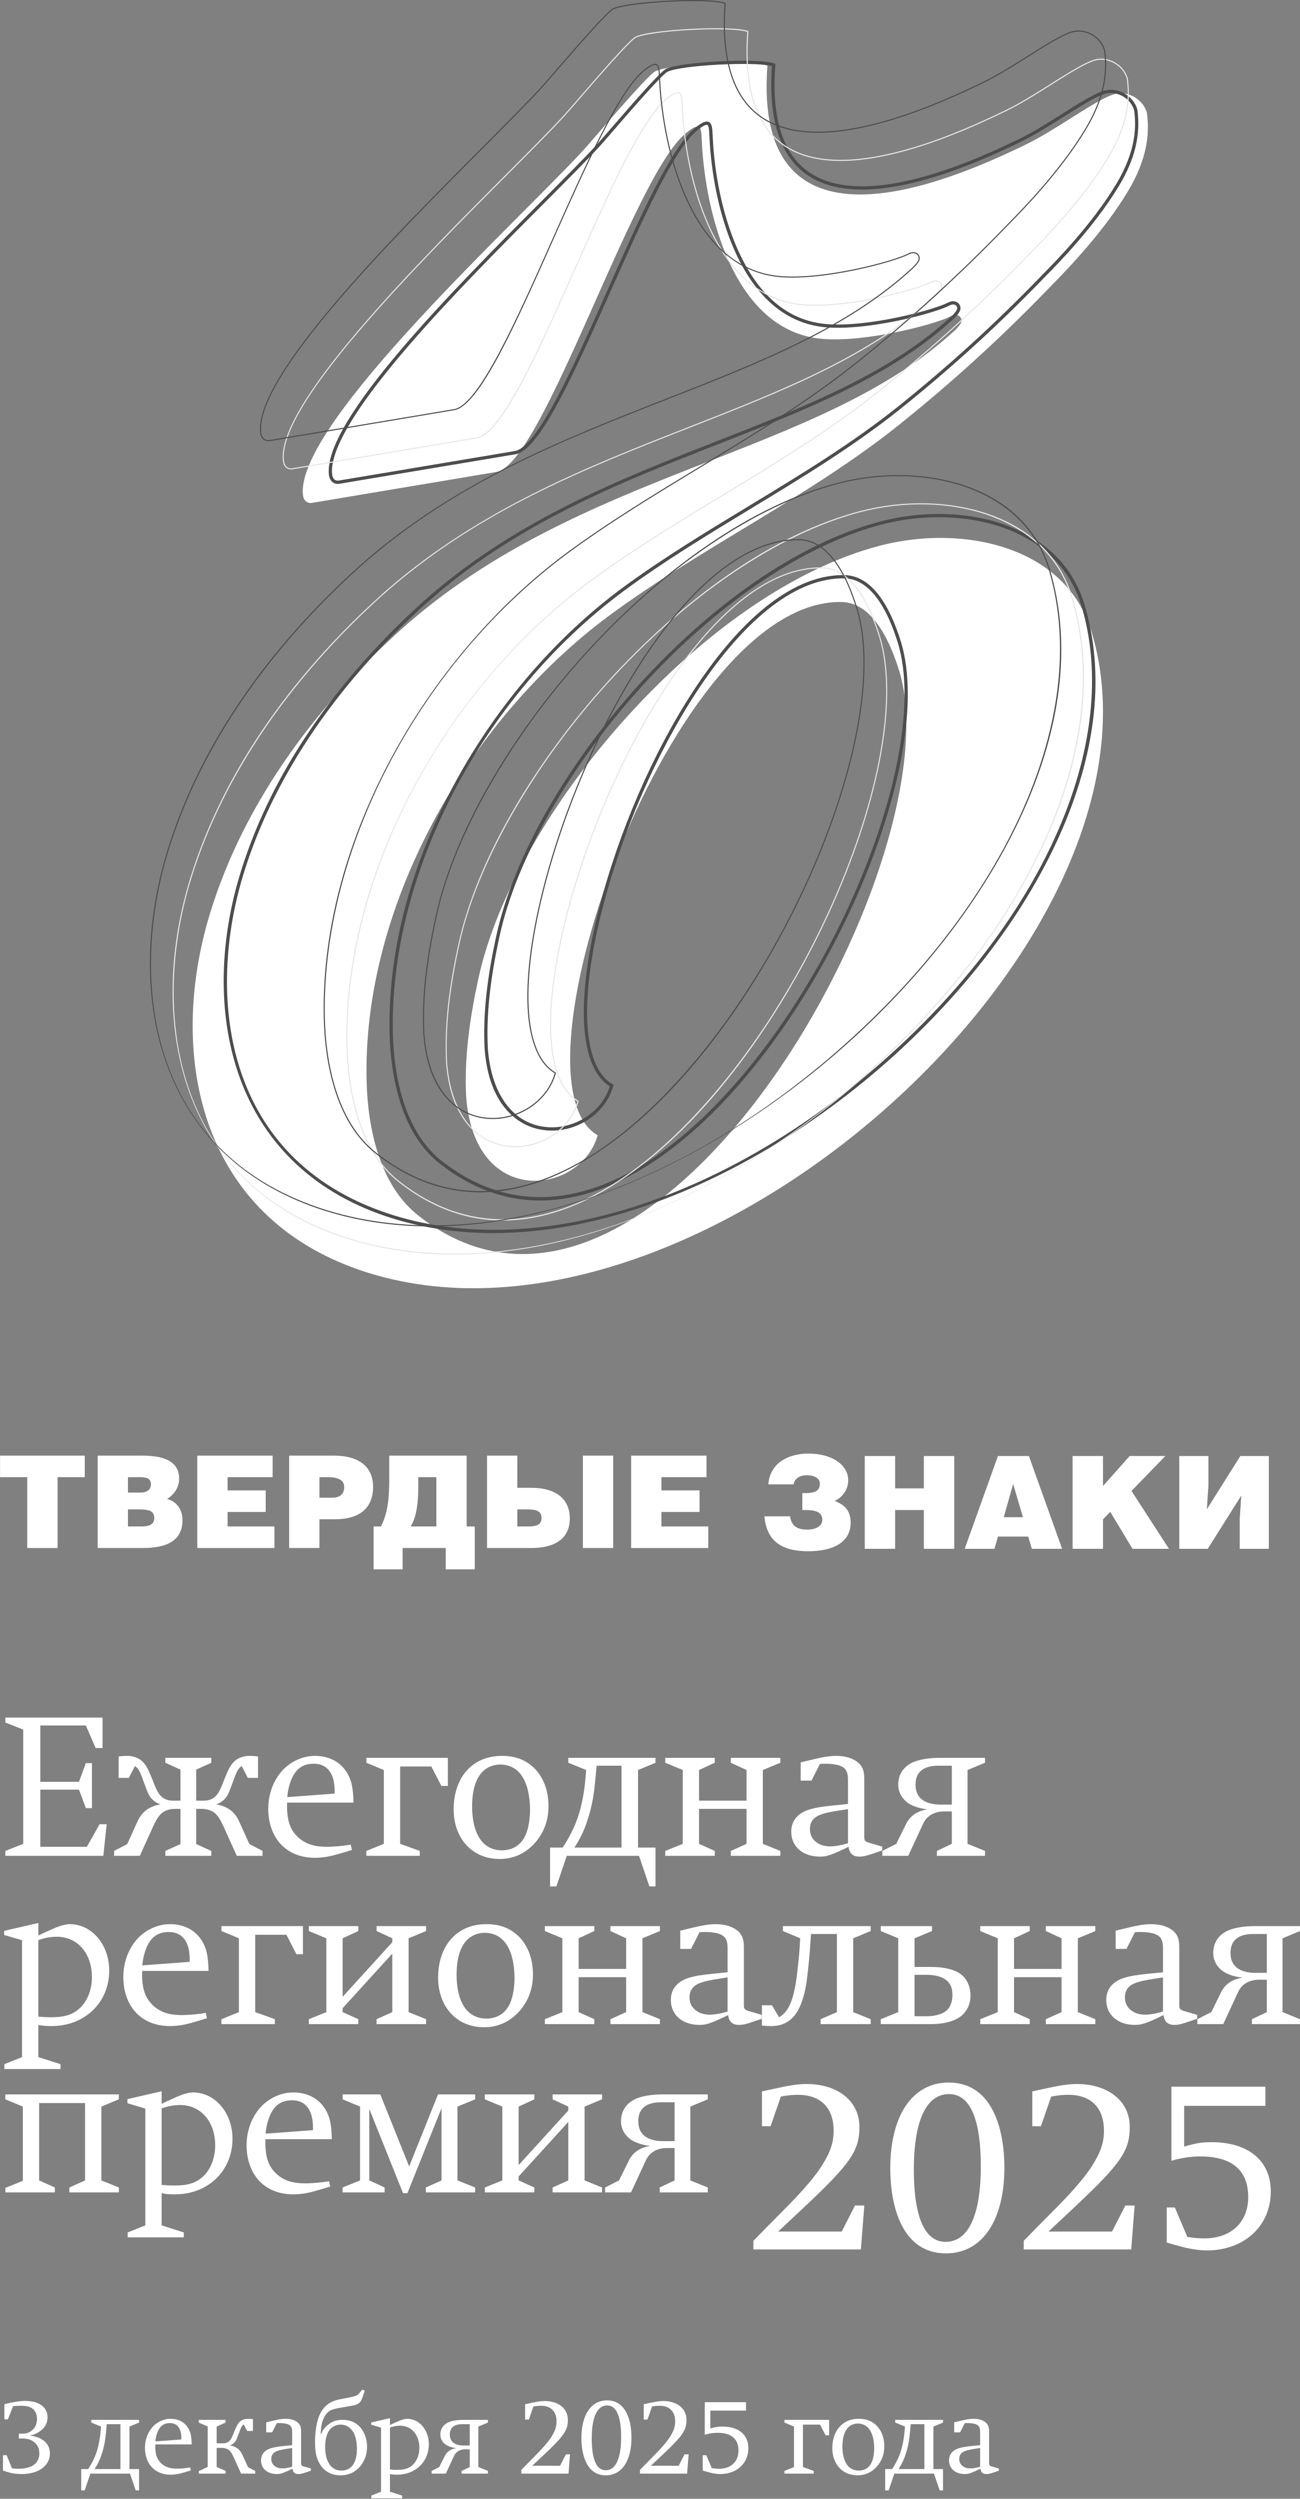
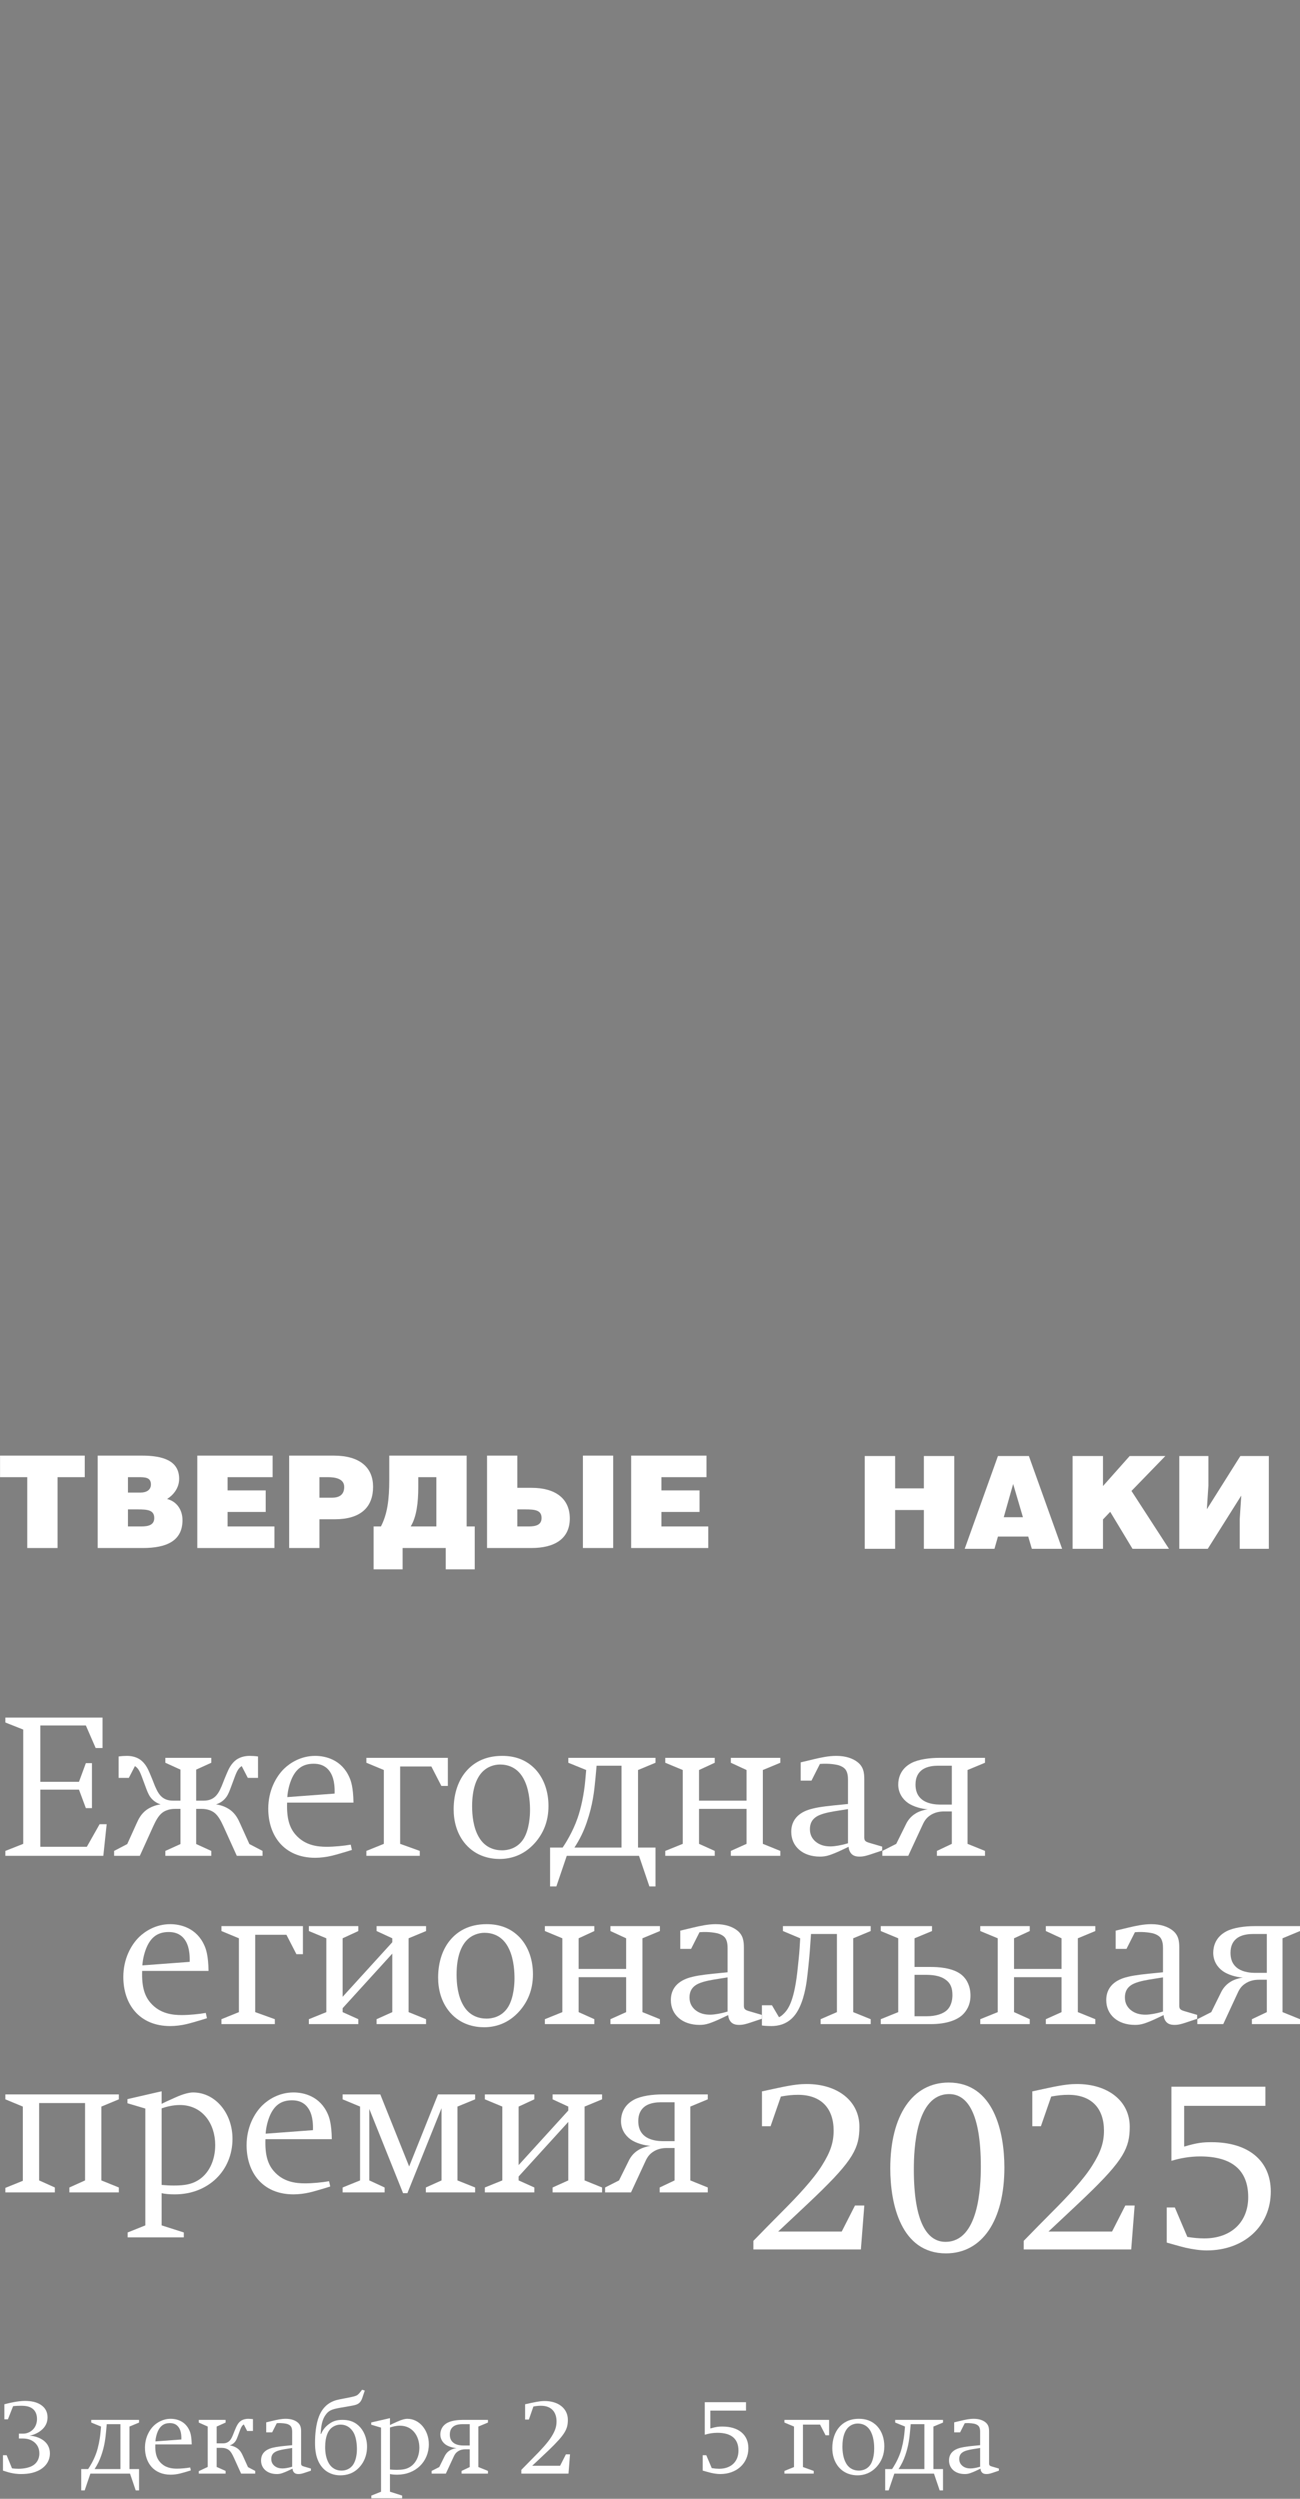
<svg xmlns="http://www.w3.org/2000/svg" width="2316" height="4451" viewBox="0 0 2316 4451" fill="none">
  <rect x="0" y="0" width="2316" height="4451" fill="#808080" stroke="none" />
  <g clip-path="url(#clip0_2446_719)">
-     <path d="M1367.16 116.842C1340.99 468.962 1678.72 329.853 1825.9 258.216C1880.34 232.414 1949.14 179.42 1983.46 168.287C2005.89 160.631 2035.2 174.146 2043.19 200.474C2048.13 236.417 2044.82 282.017 2009.1 341.308C1967.48 410.607 1906.58 474.748 1872.55 509.273C1785.57 599.48 1700.17 677.677 1601.3 757.028C1441.37 884.916 1250.19 974.787 1084.71 1096.95C830.143 1286.17 644.805 1617.22 653.148 1927.5C655.369 2008.09 675.532 2111.65 746.701 2166.31C1167.35 2495.61 1703.22 1530.68 1602.19 1195.7C1588.73 1152.16 1558.36 1073.15 1499.08 1072.31C1198.2 1067.08 894.796 1923.86 1064.66 2022.19C1036.48 2126.13 845.367 2156.26 830.421 1952.86C826.899 1882.6 837.405 1810.86 852.483 1742.26C916.01 1449.54 1253.33 1053.06 1568.88 971.675C1713.15 934.315 1898.28 971.032 1944.64 1125.29C2109.81 1674.95 1234.25 2462.13 643.563 2263.17C356.754 2166.15 300.911 1884.44 369.947 1641.23C427.558 1440.34 556.819 1263.5 714.762 1121.08C1034.53 835.254 1456.14 814.507 1700.9 588.697C1700.9 588.697 1709.33 580.983 1712.08 574.919C1715.76 567.234 1707.71 555.998 1693.64 563.435C1667.75 577.082 1544.92 610.146 1465.4 603.644C1304.76 590.246 1256.56 372.896 1250.57 256.039C1248.98 230.543 1251.77 212.251 1221.1 237.893C1126.64 316.995 967.66 826.283 884.422 840.675L555.738 895.772C555.738 895.772 541.492 898.884 539.637 880.694C527.729 753.478 924.631 392.416 1039.49 267.319C1054.43 251.188 1152.87 134.171 1167.42 126.968C1192.17 114.256 1338.69 106.206 1367.18 116.886" fill="white" />
+     <path d="M1367.16 116.842C1340.99 468.962 1678.72 329.853 1825.9 258.216C1880.34 232.414 1949.14 179.42 1983.46 168.287C2005.89 160.631 2035.2 174.146 2043.19 200.474C2048.13 236.417 2044.82 282.017 2009.1 341.308C1967.48 410.607 1906.58 474.748 1872.55 509.273C1785.57 599.48 1700.17 677.677 1601.3 757.028C1441.37 884.916 1250.19 974.787 1084.71 1096.95C830.143 1286.17 644.805 1617.22 653.148 1927.5C655.369 2008.09 675.532 2111.65 746.701 2166.31C1588.73 1152.16 1558.36 1073.15 1499.08 1072.31C1198.2 1067.08 894.796 1923.86 1064.66 2022.19C1036.48 2126.13 845.367 2156.26 830.421 1952.86C826.899 1882.6 837.405 1810.86 852.483 1742.26C916.01 1449.54 1253.33 1053.06 1568.88 971.675C1713.15 934.315 1898.28 971.032 1944.64 1125.29C2109.81 1674.95 1234.25 2462.13 643.563 2263.17C356.754 2166.15 300.911 1884.44 369.947 1641.23C427.558 1440.34 556.819 1263.5 714.762 1121.08C1034.53 835.254 1456.14 814.507 1700.9 588.697C1700.9 588.697 1709.33 580.983 1712.08 574.919C1715.76 567.234 1707.71 555.998 1693.64 563.435C1667.75 577.082 1544.92 610.146 1465.4 603.644C1304.76 590.246 1256.56 372.896 1250.57 256.039C1248.98 230.543 1251.77 212.251 1221.1 237.893C1126.64 316.995 967.66 826.283 884.422 840.675L555.738 895.772C555.738 895.772 541.492 898.884 539.637 880.694C527.729 753.478 924.631 392.416 1039.49 267.319C1054.43 251.188 1152.87 134.171 1167.42 126.968C1192.17 114.256 1338.69 106.206 1367.18 116.886" fill="white" />
    <path d="M878.738 2196.41C811.047 2196.41 746.686 2186.39 686.987 2166.28C620.975 2143.96 564.914 2110.37 520.365 2066.46C479.251 2025.93 447.954 1976.71 427.324 1920.13C390.037 1817.86 388.868 1693.27 424.036 1569.33C450.453 1477.25 493.847 1386.45 553.035 1299.42C607.475 1219.39 675.05 1142.77 753.889 1071.69C825.95 1007.28 909.976 951.22 1010.79 900.287C1099.83 855.3 1190.72 819.708 1278.61 785.271C1435.95 723.628 1584.57 665.404 1694.75 563.742C1696.87 561.799 1702.79 555.823 1704.73 551.542C1705.87 549.146 1705.28 546.195 1703.31 544.31C1700.59 541.694 1696.15 541.709 1691.16 544.354C1679 550.753 1644.02 561.974 1600.7 571.018C1571.68 577.067 1516.37 586.696 1471.8 583.058C1435.28 580.004 1402.45 565.788 1374.22 540.803C1349.86 519.238 1328.79 489.563 1311.57 452.583C1274.08 372.049 1265.91 283.142 1264.14 248.661C1263.98 246.192 1263.88 243.766 1263.78 241.443C1263.38 232.735 1262.96 223.735 1260.15 222.493C1258.62 221.821 1254.06 222.347 1240.81 233.422C1199.18 268.283 1142.9 394.842 1088.48 517.251C1023.44 663.49 962.034 801.606 918.217 809.189L604.64 861.743C603.807 861.904 597.978 862.869 592.908 859.201C588.904 856.308 586.537 851.458 585.851 844.795C576.748 747.575 810.287 513.306 964.825 358.285C1005.43 317.551 1040.49 282.368 1063.52 257.31C1067.13 253.409 1076.04 243.123 1087.31 230.105C1131.97 178.514 1176.4 127.727 1186.44 122.76C1211.44 109.917 1352.1 102.801 1379.35 113.029L1381.39 113.789L1381.23 115.966C1374.19 210.717 1394.66 275.062 1442.07 307.221C1483.48 335.303 1545.87 339.423 1627.51 319.465C1682.17 306.096 1743.42 282.733 1814.73 248.003C1839.24 236.388 1866.38 219.235 1892.62 202.651C1921.04 184.695 1947.87 167.746 1965.44 162.048C1976.61 158.235 1989.7 159.462 2001.31 165.409C2013.47 171.647 2022.28 182.036 2026.12 194.674L2026.22 195.127C2032.45 240.493 2021.99 283.8 1993.31 331.402C1949.97 403.55 1884.21 470.277 1862.6 492.193C1779.08 578.806 1696.75 653.993 1603.55 728.8C1520.49 795.221 1427.11 851.808 1336.82 906.54C1260.97 952.506 1182.55 1000.03 1110.57 1053.19C857.348 1241.42 692.349 1558.9 699.99 1843.21C701.656 1903.48 715.317 2012.94 788.108 2068.83C899.953 2156.39 1031.1 2153.41 1167.37 2060.22C1294.52 1973.27 1423.33 1806.64 1511.93 1614.43C1553.17 1524.96 1583.28 1435.04 1598.99 1354.39C1615.34 1270.48 1615.62 1198.39 1599.79 1145.89C1590.34 1115.27 1579.72 1091.26 1567.36 1072.52C1549.08 1044.8 1527.82 1030.57 1504.17 1030.25C1462.59 1029.53 1419 1046.41 1374.56 1080.42C1333.83 1111.6 1293.09 1156.53 1253.43 1213.98C1181.05 1318.86 1117.61 1457.89 1079.39 1595.44C1030.84 1770.18 1035.34 1898.8 1091.15 1931.11L1093.09 1932.23L1092.51 1934.39C1079.1 1983.85 1026.41 2018.55 972.54 2013.38C944.458 2010.68 919.707 1997.53 900.976 1975.33C879.337 1949.68 866.655 1913.47 863.295 1867.7C860.343 1808.93 867.05 1744.83 884.407 1665.92C899.164 1597.89 930.417 1520.92 974.76 1443.31C1018.15 1367.38 1074.14 1290.63 1136.69 1221.36C1201.01 1150.12 1272.64 1086.46 1343.84 1037.28C1421.15 983.86 1497.27 947.26 1570.06 928.485C1642.81 909.638 1721.53 911.391 1786.01 933.278C1838.27 951.015 1906.04 990.348 1932.1 1077.03C1950.16 1137.14 1955.76 1202.17 1948.71 1270.3C1942.04 1334.88 1924.04 1402.3 1895.2 1470.68C1840.19 1601.12 1747.66 1731.48 1627.6 1847.63C1561.13 1911.94 1488.49 1969.68 1411.68 2019.24C1333.03 2070 1252.12 2110.8 1171.2 2140.51C1069.86 2177.71 971.21 2196.41 878.753 2196.41H878.738ZM1698.18 536.551C1701.73 536.551 1704.9 537.75 1707.37 540.117C1711.19 543.784 1712.25 549.365 1710.03 553.997C1707.23 560.206 1699.06 567.716 1698.71 568.023C1587.73 670.415 1438.61 728.829 1280.75 790.677C1102.43 860.545 918.027 932.781 757.79 1076C593.507 1224.12 480.04 1395.26 429.662 1570.89C369.684 1782.25 401.565 2063.55 688.857 2160.74C962.224 2252.84 1329.12 2128.28 1623.52 1843.43C1878.13 1597.09 1994.23 1304.06 1926.51 1078.68C1883.67 936.142 1711.63 897.803 1571.51 934.096C1432.62 969.922 1275.71 1076.04 1141 1225.23C1013.23 1366.75 919.429 1531.94 890.091 1667.13C872.85 1745.53 866.188 1809.15 869.11 1867.3C875.144 1949.43 914.023 2001.88 973.095 2007.55C1023.44 2012.39 1072.68 1980.62 1086.28 1934.93C1057.28 1916.71 1041.34 1874.01 1040.17 1811.15C1039.06 1752.08 1050.69 1676.94 1073.78 1593.85C1112.16 1455.7 1175.89 1316.04 1248.64 1210.65C1288.63 1152.7 1329.8 1107.32 1371.02 1075.78C1416.53 1040.94 1461.36 1023.66 1504.25 1024.41C1529.94 1024.77 1552.81 1039.86 1572.21 1069.29C1584.88 1088.5 1595.72 1113 1605.35 1144.18C1621.46 1197.59 1621.23 1270.66 1604.69 1355.49C1588.88 1436.59 1558.62 1526.96 1517.19 1616.86C1475.05 1708.28 1422.49 1796.57 1365.19 1872.2C1302.85 1954.5 1237.37 2019.37 1170.63 2065.01C1105 2109.88 1040.16 2134.44 977.887 2137.98C972.656 2138.27 967.44 2138.43 962.268 2138.43C899.413 2138.43 839.684 2116.6 784.513 2073.42C709.823 2016.07 695.826 1904.65 694.131 1843.35C690.289 1700.26 729.066 1547.78 806.284 1402.37C843.103 1333.03 887.651 1267.4 938.657 1207.3C989.97 1146.84 1046.63 1093.41 1107.06 1048.5C1179.28 995.184 1257.81 947.582 1333.76 901.558C1423.9 846.928 1517.11 790.428 1599.87 724.241C1692.88 649.595 1775.02 574.569 1858.39 488.102C1879.9 466.274 1945.3 399.926 1988.28 328.377C2024.92 267.582 2024.22 223.808 2020.45 196.135C2017.05 185.119 2009.31 176.045 1998.63 170.581C1988.41 165.35 1976.99 164.24 1967.26 167.556C1950.34 173.035 1923.8 189.809 1895.71 207.561C1869.31 224.246 1842.01 241.487 1817.23 253.234C1745.57 288.124 1683.94 311.633 1628.87 325.104C1545.57 345.472 1481.61 341.059 1438.78 312.013C1389.91 278.861 1368.54 213.522 1375.24 117.777C1344.98 109.157 1212.05 116.112 1189.04 127.917C1179.19 132.797 1122.27 198.546 1091.69 233.875C1080.38 246.937 1071.45 257.252 1067.77 261.226C1044.69 286.371 1009.58 321.598 968.931 362.376C891.786 439.755 795.793 536.069 719.32 625.867C630.764 729.852 587.809 803.315 591.637 844.211C592.148 849.134 593.711 852.597 596.312 854.467C599.541 856.805 603.442 856.031 603.486 856.016L603.632 855.987L917.238 803.417C957.973 796.375 1021.62 653.262 1083.16 514.854C1137.86 391.846 1194.42 264.66 1237.08 228.936C1249.88 218.241 1257.25 214.822 1262.51 217.131C1268.63 219.819 1269.04 228.761 1269.61 241.136C1269.71 243.43 1269.83 245.826 1269.97 248.296C1271.72 282.47 1279.79 370.485 1316.86 450.1C1353.56 528.925 1405.85 571.69 1472.29 577.242C1547.98 583.423 1664.93 551.601 1688.45 539.196C1691.81 537.428 1695.13 536.537 1698.17 536.537L1698.18 536.551Z" fill="#4D4D4D" />
    <path d="M808.709 2234.81C737.993 2234.81 670.754 2224.34 608.41 2203.33C539.52 2180.03 481.033 2144.99 434.586 2099.2C391.718 2056.95 359.077 2005.61 337.57 1946.61C298.632 1839.82 297.434 1709.69 334.18 1580.21C361.795 1483.91 407.19 1388.94 469.096 1297.93C526.049 1214.18 596.765 1134.02 679.272 1059.62C754.649 992.233 842.577 933.585 948.081 880.285C1041.33 833.18 1136.53 795.893 1228.59 759.819C1393.7 695.137 1549.64 634.049 1665.41 527.23C1665.5 527.157 1673.73 519.589 1676.36 513.773C1677.92 510.515 1677.12 506.424 1674.41 503.838C1672.73 502.231 1667.91 498.973 1659.26 503.546C1634.34 516.681 1510.54 550.403 1430.49 543.872C1392.67 540.716 1358.66 525.988 1329.42 500.098C1304.12 477.685 1282.2 446.812 1264.27 408.313C1225.13 324.242 1216.61 231.376 1214.76 195.346C1214.6 192.745 1214.48 190.218 1214.36 187.792C1213.85 176.703 1213.44 167.936 1209.32 166.125C1205.63 164.503 1198.29 168.346 1186.88 177.886C1142.89 214.735 1083.8 347.605 1026.66 476.107C958.733 628.848 894.577 773.129 849.751 780.873L521.052 835.97C520.862 836.014 515.237 837.183 510.372 833.662C506.675 830.988 504.484 826.4 503.826 820.03C494.388 719.128 738.738 474.003 900.421 311.809C942.997 269.101 979.772 232.209 1003.92 205.91C1007.74 201.804 1017.07 191.007 1028.89 177.346C1063.39 137.488 1121.13 70.789 1132.13 65.34C1146.1 58.166 1194.13 53.359 1230.99 51.43C1268.06 49.487 1316.92 49.312 1332.67 55.214L1333.35 55.463L1333.29 56.193C1325.86 156.306 1347.61 224.378 1397.98 258.523C1441.88 288.3 1507.83 292.727 1593.99 271.658C1651.43 257.617 1715.76 233.071 1790.64 196.617C1816.41 184.403 1844.92 166.388 1872.48 148.972C1902.14 130.226 1930.16 112.518 1948.32 106.63C1959.53 102.802 1972.65 104.043 1984.32 110.019C1996.57 116.287 2005.42 126.749 2009.28 139.445L2009.31 139.591C2015.76 186.638 2004.89 231.596 1975.09 281.053C1929.79 356.459 1861.01 426.255 1838.39 449.194C1750.9 539.927 1664.68 618.679 1567.05 697.022C1480.1 766.54 1382.3 825.83 1287.72 883.163C1208.2 931.364 1125.97 981.201 1050.43 1036.97C784.514 1234.64 611.245 1568.09 619.266 1866.72C621.019 1930.26 635.455 2045.67 712.439 2104.78C830.435 2197.17 968.726 2194.07 1112.38 2095.84C1245.94 2004.51 1381.2 1829.53 1474.22 1627.77C1517.51 1533.84 1549.12 1439.44 1565.64 1354.76C1582.85 1266.48 1583.11 1190.57 1566.42 1135.24C1556.44 1102.94 1545.24 1077.6 1532.18 1057.79C1512.61 1028.13 1489.76 1012.91 1464.24 1012.56C1420.18 1011.8 1374.06 1029.64 1327.1 1065.58C1284.25 1098.38 1241.38 1145.63 1199.71 1206.02C1123.72 1316.12 1057.12 1462.07 1017.02 1606.44C992.922 1693.16 980.795 1771.53 981.949 1833.05C983.177 1898.9 999.906 1943.01 1030.33 1960.62L1030.97 1961L1030.78 1961.72C1016.99 2012.61 962.736 2048.31 907.259 2042.98C878.373 2040.21 852.921 2026.68 833.65 2003.82C811.252 1977.28 798.131 1939.73 794.639 1892.2C791.556 1830.85 798.584 1763.84 816.716 1681.32C832.145 1610.22 864.815 1529.75 911.189 1448.59C956.585 1369.13 1015.19 1288.82 1080.65 1216.32C1147.96 1141.77 1222.91 1075.16 1297.4 1023.7C1378.22 967.862 1457.76 929.611 1533.83 909.989C1609.7 890.337 1691.76 892.149 1758.98 914.956C1813.29 933.38 1883.71 974.247 1910.77 1064.26C1929.62 1127 1935.46 1194.88 1928.1 1266.02C1921.12 1333.51 1902.3 1403.96 1872.15 1475.44C1814.6 1611.9 1717.78 1748.28 1592.15 1869.83C1522.59 1937.13 1446.57 1997.56 1366.17 2049.44C1283.85 2102.56 1199.2 2145.26 1114.54 2176.33C1008.56 2215.24 905.418 2234.79 808.753 2234.79L808.709 2234.81ZM1667.53 499.309C1670.73 499.309 1673.56 500.361 1675.74 502.45C1679.04 505.621 1680.01 510.618 1678.09 514.606C1675.3 520.757 1667.05 528.355 1666.7 528.676C1550.66 635.73 1394.56 696.89 1229.28 761.645C1042.2 834.933 848.757 910.719 680.544 1061.08C508.063 1216.6 388.927 1396.29 336.021 1580.75C272.903 1803.16 306.522 2099.19 609.024 2201.51C896.286 2298.28 1281.63 2167.54 1590.75 1868.46C1858.17 1609.71 1980.06 1301.79 1908.84 1064.85C1863.56 914.211 1682.05 873.608 1534.25 911.888C1388.3 949.54 1223.48 1060.98 1082.02 1217.65C947.862 1366.22 849.371 1539.73 818.557 1681.74C800.454 1764.11 793.456 1830.93 796.524 1892.1C802.938 1979.31 844.374 2035 907.39 2041.05C961.684 2046.25 1014.79 2011.55 1028.66 1961.94C998.036 1943.73 981.204 1899.21 979.962 1833.11C978.808 1771.4 990.964 1692.85 1015.1 1605.94C1055.27 1461.37 1121.96 1315.22 1198.07 1204.94C1239.87 1144.37 1282.87 1096.98 1325.89 1064.06C1373.2 1027.84 1419.75 1009.88 1464.24 1010.64C1490.43 1011.01 1513.83 1026.52 1533.77 1056.75C1546.93 1076.73 1558.21 1102.22 1568.25 1134.72C1585.04 1190.35 1584.78 1266.59 1567.51 1355.18C1550.97 1440.02 1519.3 1534.58 1475.95 1628.65C1431.84 1724.32 1376.85 1816.73 1316.89 1895.88C1251.68 1981.97 1183.23 2049.8 1113.46 2097.51C1044.99 2144.32 977.376 2169.93 912.504 2173.63C841.131 2177.68 773.41 2155.06 711.226 2106.39C633.614 2046.79 619.061 1930.73 617.308 1866.85C613.29 1717.23 653.85 1557.77 734.618 1405.7C773.147 1333.16 819.74 1264.49 873.099 1201.62C926.779 1138.38 986.04 1082.48 1049.26 1035.5C1124.87 979.682 1207.13 929.815 1286.7 881.585C1381.23 824.282 1478.98 765.035 1565.83 695.59C1663.38 617.291 1749.54 538.597 1836.99 447.923C1859.56 425.013 1928.23 355.349 1973.41 280.133C2002.96 231.099 2013.75 186.565 2007.38 140.001C2003.67 127.83 1995.15 117.821 1983.42 111.802C1972.21 106.06 1959.64 104.862 1948.92 108.514C1930.98 114.329 1903.06 131.979 1873.5 150.652C1845.88 168.097 1817.34 186.141 1791.46 198.4C1716.46 234.912 1652 259.502 1594.43 273.587C1507.72 294.787 1441.25 290.272 1396.87 260.174C1346.02 225.693 1323.96 157.271 1331.29 56.836C1317.88 52.263 1278.81 50.904 1231.09 53.403C1183.53 55.886 1144.11 61.395 1133.01 67.107C1122.33 72.397 1064.76 138.905 1030.35 178.646C1018.52 192.322 1009.17 203.134 1005.34 207.254C981.16 233.583 944.385 270.489 901.795 313.211C740.36 475.157 496.389 719.888 505.755 819.869C506.354 825.655 508.282 829.79 511.511 832.113C515.69 835.138 520.643 834.1 520.687 834.086L849.43 778.988C893.233 771.42 960.165 620.9 1024.89 475.347C1082.12 346.641 1141.31 213.566 1185.64 176.425C1198 166.081 1205.55 162.37 1210.11 164.371C1215.34 166.665 1215.75 175.505 1216.31 187.734C1216.42 190.145 1216.54 192.672 1216.7 195.273C1218.54 231.186 1227.03 323.76 1266.04 407.524C1304.85 490.864 1360.22 536.099 1430.66 541.972C1510.36 548.474 1633.58 514.928 1658.37 501.866C1661.57 500.171 1664.71 499.338 1667.57 499.338L1667.53 499.309Z" fill="#E6E6E6" />
    <path d="M768.266 2184.59C697.55 2184.59 630.311 2174.13 567.967 2153.12C499.077 2129.81 440.59 2094.78 394.143 2048.99C351.275 2006.73 318.634 1955.39 297.127 1896.39C258.19 1789.6 256.991 1659.48 293.738 1530C321.352 1433.7 366.748 1338.73 428.653 1247.72C485.606 1163.97 556.322 1083.8 638.829 1009.4C714.206 942.015 802.134 883.368 907.639 830.067C1000.88 782.962 1096.09 745.676 1188.15 709.602C1353.25 644.92 1509.18 583.832 1624.95 477.013C1625.04 476.94 1633.27 469.371 1635.9 463.556C1637.46 460.298 1636.66 456.207 1633.95 453.621C1632.27 452.014 1627.45 448.755 1618.8 453.329C1593.88 466.464 1470.07 500.185 1390.03 493.654C1352.22 490.498 1318.2 475.771 1288.97 449.88C1263.66 427.468 1241.74 396.595 1223.82 358.096C1184.67 274.025 1176.16 181.159 1174.3 145.129C1174.14 142.528 1174.02 140.001 1173.91 137.575C1173.39 126.486 1172.98 117.719 1168.86 115.907C1165.17 114.286 1157.83 118.128 1146.42 127.669C1102.43 164.517 1043.34 297.388 986.201 425.89C918.275 578.631 854.119 722.912 809.293 730.656L480.595 785.753C480.405 785.797 474.78 786.966 469.914 783.445C466.218 780.771 464.026 776.183 463.369 769.813C453.93 668.911 698.281 423.786 859.964 261.591C902.539 218.884 939.315 181.992 963.466 155.693C967.28 151.587 976.616 140.79 988.436 127.128C1022.93 87.27 1080.67 20.572 1091.69 15.122C1105.66 7.948 1153.68 3.141 1190.55 1.213C1227.61 -0.73 1276.47 -0.891 1292.22 5.012L1292.91 5.26L1292.85 5.991C1285.41 106.104 1307.17 174.175 1357.53 208.321C1401.44 238.097 1467.39 242.524 1553.55 221.456C1610.99 207.415 1675.32 182.869 1750.2 146.415C1775.97 134.2 1804.48 116.185 1832.03 98.769C1861.69 80.023 1889.72 62.315 1907.88 56.427C1919.08 52.599 1932.2 53.841 1943.88 59.817C1956.12 66.085 1964.98 76.546 1968.83 89.243L1968.86 89.389C1975.32 136.436 1964.45 181.393 1934.64 230.85C1889.35 306.257 1820.56 376.052 1797.95 398.991C1710.46 489.724 1624.24 568.476 1526.61 646.819C1439.66 716.337 1341.86 775.628 1247.28 832.96C1167.75 881.161 1085.52 930.999 1009.99 986.768C744.071 1184.44 570.802 1517.88 578.823 1816.51C580.576 1880.06 595.012 1995.47 671.996 2054.58C789.993 2146.97 928.284 2143.85 1071.94 2045.64C1205.49 1954.31 1340.76 1779.33 1433.77 1577.57C1477.06 1483.65 1508.68 1389.24 1525.19 1304.55C1542.4 1216.27 1542.67 1140.37 1525.98 1085.04C1516 1052.74 1504.8 1027.4 1491.73 1007.59C1472.17 977.929 1449.32 962.704 1423.79 962.353C1379.74 961.594 1333.62 979.433 1286.66 1015.38C1243.8 1048.18 1200.94 1095.43 1159.27 1155.81C1083.27 1265.92 1016.68 1411.87 976.572 1556.24C952.479 1642.95 940.352 1721.32 941.506 1782.85C942.734 1848.7 959.463 1892.81 989.883 1910.42L990.525 1910.8L990.336 1911.51C976.543 1962.4 922.293 1998.11 866.816 1992.78C837.931 1990 812.479 1976.47 793.207 1953.62C770.809 1927.07 757.688 1889.52 754.196 1842C751.113 1780.64 758.141 1713.64 776.273 1631.12C791.702 1560.02 824.372 1479.55 870.746 1398.38C916.142 1318.93 974.746 1238.61 1040.2 1166.12C1107.51 1091.57 1182.47 1024.96 1256.95 973.501C1337.78 917.659 1417.32 879.408 1493.38 859.786C1569.26 840.134 1651.31 841.946 1718.54 864.753C1772.84 883.178 1843.27 924.044 1870.33 1014.06C1889.18 1076.8 1895.02 1144.68 1887.66 1215.82C1880.67 1283.31 1861.85 1353.76 1831.71 1425.24C1774.16 1561.7 1677.33 1698.08 1551.71 1819.64C1482.15 1886.94 1406.13 1947.37 1325.73 1999.25C1243.41 2052.38 1158.75 2095.07 1074.1 2126.15C968.113 2165.05 864.975 2184.6 768.31 2184.6L768.266 2184.59ZM1627.09 449.077C1630.29 449.077 1633.12 450.129 1635.3 452.218C1638.6 455.389 1639.57 460.386 1637.65 464.374C1634.86 470.525 1626.61 478.123 1626.25 478.445C1510.22 585.498 1354.11 646.658 1188.84 711.413C1001.76 784.701 808.314 860.487 640.101 1010.85C467.62 1166.36 348.484 1346.06 295.579 1530.52C232.46 1752.93 266.079 2048.96 568.581 2151.28C855.829 2248.04 1241.19 2117.31 1550.31 1818.22C1817.73 1559.5 1939.61 1251.56 1868.4 1014.62C1823.12 863.979 1641.61 823.376 1493.81 861.656C1347.86 899.293 1183.04 1010.74 1041.58 1167.42C907.419 1315.99 808.928 1489.5 778.114 1631.51C760.011 1713.87 753.013 1780.7 756.081 1841.86C762.495 1929.08 803.931 1984.77 866.948 1990.82C921.227 1996.02 974.351 1961.32 988.217 1911.7C957.593 1893.5 940.761 1848.98 939.519 1782.88C938.365 1721.16 950.521 1642.62 974.658 1555.71C1014.84 1411.14 1081.52 1264.99 1157.63 1154.7C1199.43 1094.14 1242.43 1046.75 1285.44 1013.83C1332.75 977.607 1379.3 959.636 1423.79 960.41C1449.99 960.776 1473.38 976.292 1493.33 1006.52C1506.49 1026.49 1517.77 1051.99 1527.81 1084.48C1544.6 1140.12 1544.33 1216.36 1527.06 1304.95C1510.52 1389.79 1478.86 1484.35 1435.51 1578.42C1391.4 1674.09 1336.41 1766.5 1276.44 1845.65C1211.24 1931.73 1142.78 1999.57 1073.02 2047.28C1004.55 2094.09 936.933 2119.7 872.061 2123.4C800.688 2127.45 732.967 2104.83 670.783 2056.16C593.171 1996.56 578.618 1880.49 576.865 1816.62C572.847 1667 613.407 1507.54 694.175 1355.47C732.704 1282.93 779.297 1214.26 832.656 1151.39C886.336 1088.14 945.597 1032.25 1008.82 985.263C1084.43 929.45 1166.69 879.583 1246.26 831.353C1340.79 774.05 1438.54 714.803 1525.38 645.358C1622.94 567.059 1709.1 488.365 1796.54 397.691C1819.12 374.781 1887.79 305.117 1932.96 229.901C1962.52 180.867 1973.3 136.333 1966.93 89.769C1963.22 77.598 1954.71 67.59 1942.97 61.57C1931.77 55.828 1919.2 54.63 1908.48 58.282C1890.53 64.098 1862.61 81.747 1833.06 100.42C1805.44 117.865 1776.89 135.91 1751.02 148.168C1676.02 184.68 1611.57 209.27 1553.99 223.355C1467.28 244.555 1400.81 240.041 1356.42 209.942C1305.58 175.461 1283.52 107.039 1290.85 6.604C1277.44 2.031 1238.37 0.672 1190.65 3.171C1143.09 5.654 1103.67 11.163 1092.57 16.875C1081.89 22.165 1024.31 88.673 989.912 128.429C978.077 142.104 968.726 152.902 964.898 157.037C940.717 183.365 903.942 220.272 861.352 262.994C699.917 424.94 455.946 669.67 465.312 769.652C465.911 775.438 467.84 779.573 471.069 781.896C475.247 784.92 480.2 783.883 480.244 783.868L808.987 728.771C852.79 721.203 919.722 570.682 984.447 425.13C1041.68 296.423 1100.87 163.334 1145.2 126.208C1157.56 115.864 1165.11 112.138 1169.67 114.154C1174.9 116.448 1175.31 125.287 1175.86 137.517C1175.98 139.927 1176.1 142.455 1176.26 145.041C1178.1 180.955 1186.59 273.528 1225.6 357.292C1264.4 440.632 1319.78 485.867 1390.22 491.74C1469.92 498.242 1593.13 464.696 1617.93 451.634C1621.13 449.939 1624.27 449.106 1627.13 449.106L1627.09 449.077Z" fill="#4D4D4D" />
  </g>
  <path d="M1779.53 4400.95L1768.02 4404.79C1764.95 4405.75 1761.69 4406.9 1757.47 4406.9C1753.83 4406.9 1750.37 4406.13 1748.26 4402.49C1747.3 4400.95 1746.92 4399.03 1746.73 4397.31L1742.32 4399.42C1734.83 4403.06 1731 4404.41 1728.31 4405.37C1724.28 4406.71 1721.4 4406.9 1718.72 4406.9C1701.84 4406.9 1690.71 4396.92 1690.71 4382.73C1690.71 4366.42 1704.52 4361.62 1712 4359.9C1718.91 4358.17 1728.5 4357.21 1740.4 4356.06L1746.15 4355.49V4331.89C1746.15 4329.2 1745.96 4324.79 1743.66 4321.72C1741.93 4319.61 1739.25 4318.27 1736.56 4317.5C1734.83 4317.12 1728.31 4315.58 1718.72 4316.35L1710.47 4332.66H1699.92V4314.81L1712.77 4311.75C1719.29 4310.21 1726.97 4308.48 1734.64 4308.48C1744.43 4308.48 1750.76 4311.17 1754.79 4314.05C1761.5 4318.84 1762.08 4325.17 1762.08 4331.7V4386.18C1762.08 4387.72 1761.88 4389.63 1762.65 4390.98C1763.61 4392.51 1765.72 4393.09 1768.41 4393.85L1779.53 4397.12V4400.95ZM1746.15 4393.85V4360.47C1734.45 4362.39 1729.08 4362.97 1722.36 4364.89C1716.61 4366.61 1708.93 4369.68 1708.93 4380.04C1708.93 4385.99 1711.43 4389.44 1714.11 4391.94C1718.72 4395.97 1724.09 4396.92 1729.08 4396.92C1733.68 4396.92 1740.01 4395.58 1743.47 4394.62L1746.15 4393.85Z" fill="white" />
  <path d="M1680.01 4310.4V4315.2L1662.94 4322.3V4398.08H1680.01V4436.06H1674.07L1663.9 4406.13H1593.3L1583.13 4436.06H1576.99V4398.08H1589.27C1591.76 4394.43 1599.05 4383.11 1603.85 4369.3C1607.3 4359.51 1610.18 4345.7 1611.33 4333.04L1612.29 4322.3L1594.83 4315.2V4310.4H1680.01ZM1646.82 4318.08H1622.46L1621.31 4330.74C1620.16 4342.82 1618.81 4356.06 1612.87 4373.33C1609.8 4382.34 1606.15 4389.83 1600.78 4398.08H1646.82V4318.08Z" fill="white" />
  <path d="M1575.44 4357.4C1575.44 4372.75 1570.26 4384.26 1562.39 4393.28C1551.46 4405.75 1538.41 4409.2 1527.67 4409.2C1518.46 4409.2 1504.84 4406.71 1494.48 4394.81C1485.65 4384.65 1482.77 4371.98 1482.77 4360.67C1482.77 4344.93 1487.57 4331.89 1495.24 4323.26C1501.58 4315.97 1512.32 4308.48 1530.16 4308.48C1542.25 4308.48 1553.57 4311.94 1562.77 4321.72C1571.41 4331.12 1575.44 4343.98 1575.44 4357.4ZM1557.4 4361.62C1557.4 4356.83 1557.21 4343.78 1552.22 4333.04C1545.7 4318.65 1534.19 4316.92 1528.05 4316.92C1522.68 4316.92 1515.58 4318.84 1510.21 4324.79C1505.22 4330.35 1500.81 4340.33 1500.81 4357.79C1500.81 4366.61 1501.96 4378.51 1507.33 4387.72C1513.47 4398.46 1523.06 4400.76 1530.16 4400.76C1534.57 4400.76 1544.93 4399.61 1551.26 4389.25C1556.83 4380.04 1557.4 4366.42 1557.4 4361.62Z" fill="white" />
  <path d="M1430.48 4318.84V4394.43L1449.66 4401.34V4406.13H1397.48V4401.34L1414.56 4394.43V4322.3L1397.48 4315.2V4310.4H1477.1V4337.84H1470.77L1460.98 4318.84H1430.48Z" fill="white" />
  <path d="M1265.53 4293.9V4325.75C1275.89 4322.68 1280.11 4322.3 1287.02 4322.3C1315.61 4322.3 1333.26 4336.69 1333.26 4360.86C1333.26 4387.91 1312.34 4406.9 1283.18 4406.9C1277.81 4406.9 1271.87 4405.94 1266.69 4404.79C1261.12 4403.45 1256.13 4401.91 1251.91 4400.76V4373.33H1258.24L1268.03 4396.35C1272.82 4397.12 1277.24 4397.5 1281.27 4397.5C1301.98 4397.5 1315.61 4385.03 1315.61 4365.27C1315.61 4344.36 1303.14 4333.42 1278 4333.42C1270.14 4333.42 1262.46 4334.77 1255.56 4336.88V4278.94H1329.03V4293.9H1265.53Z" fill="white" />
-   <path d="M1226.82 4371.79L1224.14 4406.13H1140.11V4399.42C1147.98 4391.36 1155.27 4383.88 1162.94 4376.21C1174.07 4365.08 1187.11 4351.27 1193.83 4340.33C1200.35 4329.97 1202.84 4322.49 1202.84 4313.28C1202.84 4295.63 1192.87 4285.27 1175.03 4285.27C1170.61 4285.27 1166.97 4285.65 1161.6 4286.61L1153.54 4309.83H1146.82V4282.58C1151.43 4281.63 1153.73 4281.05 1159.29 4279.9C1171.76 4277.21 1177.14 4276.83 1181.74 4276.83C1205.91 4276.83 1222.99 4290.07 1222.99 4310.21C1222.99 4326.71 1218.38 4336.11 1188.84 4364.5C1179.63 4373.33 1172.53 4379.85 1159.49 4392.13H1209.17L1219.53 4371.79H1226.82Z" fill="white" />
-   <path d="M1125 4342.06C1125 4383.69 1107.54 4409.2 1079.34 4409.2C1044.04 4409.2 1035.79 4370.45 1035.79 4342.82C1035.79 4301.19 1053.25 4275.68 1081.45 4275.68C1116.75 4275.68 1125 4314.43 1125 4342.06ZM1106.58 4341.29C1106.58 4299.66 1096.03 4284.69 1081.83 4284.69C1055.93 4284.69 1054.2 4327.09 1054.2 4343.59C1054.2 4385.22 1064.76 4400.19 1078.95 4400.19C1104.85 4400.19 1106.58 4357.79 1106.58 4341.29Z" fill="white" />
  <path d="M1015.49 4371.79L1012.81 4406.13H928.78V4399.42C936.645 4391.36 943.936 4383.88 951.609 4376.21C962.736 4365.08 975.782 4351.27 982.497 4340.33C989.019 4329.97 991.513 4322.49 991.513 4313.28C991.513 4295.63 981.537 4285.27 963.696 4285.27C959.283 4285.27 955.638 4285.65 950.266 4286.61L942.209 4309.83H935.494V4282.58C940.099 4281.63 942.401 4281.05 947.964 4279.9C960.434 4277.21 965.806 4276.83 970.41 4276.83C994.583 4276.83 1011.66 4290.07 1011.66 4310.21C1011.66 4326.71 1007.05 4336.11 977.508 4364.5C968.3 4373.33 961.202 4379.85 948.156 4392.13H997.844L1008.2 4371.79H1015.49Z" fill="white" />
  <path d="M869.291 4310.4V4315.2L852.217 4322.3V4394.43L869.291 4401.34V4406.13H822.289V4401.34L836.869 4394.43V4362.78H829.004C825.167 4362.78 819.987 4363.54 815.383 4366.8C811.162 4369.68 809.435 4373.33 807.709 4377.16L794.28 4406.13H768.956V4401.34L782.577 4394.43L791.977 4375.44C793.512 4372.18 796.39 4367.76 801.57 4364.69C804.639 4362.78 809.243 4361.24 813.464 4360.67C806.941 4360.28 799.076 4357.98 794.088 4354.53C788.332 4350.5 784.495 4344.17 784.495 4336.49C784.495 4330.16 786.798 4321.15 797.157 4315.58C804.256 4311.75 815.766 4310.4 824.783 4310.4H869.291ZM836.869 4318.08H823.44C819.219 4318.08 813.272 4318.65 808.668 4321.53C803.68 4324.79 801.378 4329.78 801.378 4336.49C801.378 4341.1 802.337 4347.81 809.244 4352.22C814.423 4355.49 821.522 4356.06 824.975 4356.06H836.869V4318.08Z" fill="white" />
  <path d="M694.742 4307.33V4319.61C697.811 4318.08 700.114 4316.93 707.979 4313.47C716.42 4309.63 722.176 4308.48 725.437 4308.48C747.308 4308.48 763.998 4328.82 763.998 4353.76C763.998 4384.84 740.401 4408.05 707.596 4408.05C702.032 4408.05 698.387 4407.67 694.742 4406.9V4438.36L716.42 4445.27V4450.07H661.553V4445.27L678.819 4438.36V4324.22L661.361 4319.04V4315.01L694.742 4307.33ZM694.742 4324.02V4398.84C699.154 4399.23 702.608 4399.42 706.828 4399.42C716.804 4399.42 723.519 4398.27 729.466 4394.81C740.785 4388.48 747.116 4375.05 747.116 4359.9C747.116 4338.99 734.646 4320.76 712.584 4320.76C705.677 4320.76 699.154 4322.49 694.742 4324.02Z" fill="white" />
  <path d="M571.213 4335.34H572.172C574.666 4329.2 578.887 4323.06 585.985 4317.88C593.659 4312.13 600.949 4310.4 609.966 4310.4C619.942 4310.4 630.11 4312.51 638.935 4320.76C647.759 4328.82 653.899 4342.44 653.899 4358.36C653.899 4368.53 651.405 4381.96 641.237 4393.66C630.302 4406.32 617.064 4409.2 606.129 4409.2C595.769 4409.2 583.299 4405.94 573.899 4394.81C562.197 4380.81 561.237 4362.78 561.237 4351.27C561.237 4335.53 562.964 4317.69 568.336 4304.07C576.393 4283.93 590.59 4276.64 604.594 4273.95L624.163 4270.11C625.314 4269.92 632.796 4268.39 635.865 4266.66C636.824 4266.09 638.935 4264.74 642.58 4259.95L645.074 4256.69L649.87 4258.22L647.568 4264.93C645.266 4271.84 643.923 4277.98 638.167 4281.63C633.947 4284.31 627.424 4285.08 619.942 4286.42L605.554 4288.92C590.398 4291.6 585.026 4294.1 579.654 4302.15C576.201 4307.14 572.94 4314.62 571.789 4328.24L571.213 4335.34ZM635.865 4362.58C635.865 4353.57 634.522 4342.25 630.685 4334.57C627.424 4328.05 620.326 4318.84 606.513 4318.84C599.031 4318.84 592.508 4322.49 588.671 4326.52C585.026 4330.35 579.271 4339.18 579.271 4358.75C579.271 4367.57 580.422 4378.51 585.793 4387.72C588.287 4391.94 594.618 4400.76 608.623 4400.76C615.338 4400.76 624.163 4398.27 629.726 4389.25C635.29 4380.23 635.865 4367.57 635.865 4362.58Z" fill="white" />
  <path d="M553.898 4400.95L542.387 4404.79C539.317 4405.75 536.056 4406.9 531.835 4406.9C528.19 4406.9 524.737 4406.13 522.627 4402.49C521.668 4400.95 521.284 4399.03 521.092 4397.31L516.68 4399.42C509.198 4403.06 505.361 4404.41 502.675 4405.37C498.646 4406.71 495.768 4406.9 493.083 4406.9C476.2 4406.9 465.073 4396.92 465.073 4382.73C465.073 4366.42 478.886 4361.62 486.368 4359.9C493.274 4358.17 502.867 4357.21 514.761 4356.06L520.517 4355.49V4331.89C520.517 4329.2 520.325 4324.79 518.022 4321.72C516.296 4319.61 513.61 4318.27 510.924 4317.5C509.198 4317.12 502.675 4315.58 493.083 4316.35L484.833 4332.66H474.282V4314.81L487.135 4311.75C493.658 4310.21 501.332 4308.48 509.006 4308.48C518.79 4308.48 525.121 4311.17 529.15 4314.05C535.864 4318.84 536.44 4325.17 536.44 4331.7V4386.18C536.44 4387.72 536.248 4389.63 537.015 4390.98C537.974 4392.51 540.085 4393.09 542.771 4393.85L553.898 4397.12V4400.95ZM520.517 4393.85V4360.47C508.814 4362.39 503.442 4362.97 496.728 4364.89C490.972 4366.61 483.299 4369.68 483.299 4380.04C483.299 4385.99 485.793 4389.44 488.478 4391.94C493.083 4395.97 498.454 4396.92 503.442 4396.92C508.047 4396.92 514.377 4395.58 517.831 4394.62L520.517 4393.85Z" fill="white" />
  <path d="M401.906 4406.13H354.136V4401.72L370.059 4394.24V4322.3L354.136 4315.2V4310.4H401.906V4315.2L385.983 4322.3V4352.22H397.301C407.086 4352.22 410.922 4346.09 413.225 4341.29C415.527 4336.68 416.102 4334 419.939 4325.17C421.858 4320.76 424.352 4315.58 428.956 4312.32C432.985 4309.44 438.356 4308.48 442.193 4308.48C444.495 4308.48 448.524 4308.87 450.634 4309.06V4330.16H440.275L434.328 4318.46C431.642 4320.19 430.107 4322.3 427.805 4328.24C426.846 4330.74 426.462 4331.89 423.968 4338.6C422.625 4342.25 421.282 4345.89 419.364 4348.58C416.102 4353.18 411.69 4355.1 409.196 4355.87C413.8 4356.44 418.98 4358.36 423.009 4361.24C428.188 4365.08 430.682 4369.87 432.793 4374.67L441.809 4394.62L454.663 4401.34V4406.13H429.531L416.486 4377.36C413.992 4371.98 411.498 4367 407.469 4363.93C404.4 4361.62 399.987 4360.28 395.575 4360.28H385.983V4394.24L401.906 4401.34V4406.13Z" fill="white" />
  <path d="M341.523 4354.14H276.68C276.104 4369.87 279.174 4378.7 284.737 4385.22C293.946 4395.97 306.224 4397.31 315.433 4397.31C322.531 4397.31 332.507 4396.35 338.838 4395.2L339.989 4400.38L334.425 4402.1C331.164 4403.06 323.49 4405.37 320.037 4406.13C315.241 4407.28 309.294 4408.05 304.114 4408.05C273.802 4408.05 258.263 4386.56 258.263 4360.09C258.263 4342.44 265.745 4328.82 273.802 4320.95C279.557 4315.39 290.109 4308.48 304.114 4308.48C313.898 4308.48 330.013 4311.94 337.687 4329.78C339.03 4332.85 341.332 4339.18 341.523 4354.14ZM276.872 4348.77L323.106 4345.32C323.49 4332.27 320.421 4326.33 317.735 4322.87C313.514 4317.5 307.951 4316.16 302.579 4316.16C291.452 4316.16 285.313 4321.72 281.284 4330.55C278.982 4335.73 277.255 4342.44 276.872 4348.77Z" fill="white" />
  <path d="M247.731 4310.4V4315.2L230.657 4322.3V4398.08H247.731V4436.06H241.784L231.616 4406.13H161.017L150.849 4436.06H144.71V4398.08H156.988C159.482 4394.43 166.772 4383.11 171.568 4369.3C175.022 4359.51 177.899 4345.7 179.05 4333.04L180.009 4322.3L162.552 4315.2V4310.4H247.731ZM214.542 4318.08H190.177L189.026 4330.74C187.875 4342.82 186.532 4356.06 180.585 4373.33C177.515 4382.34 173.87 4389.83 168.499 4398.08H214.542V4318.08Z" fill="white" />
  <path d="M33.673 4343.59V4334.96H41.347C48.829 4334.96 54.776 4331.31 58.038 4328.24C63.985 4322.68 65.903 4315.2 65.903 4308.87C65.903 4301 63.409 4295.82 60.148 4292.37C54.201 4286.23 45.376 4285.27 37.702 4285.27C34.249 4285.27 27.726 4285.46 23.314 4286.04L14.105 4309.44H7.774V4282.58L13.338 4281.24C30.604 4277.02 40.004 4276.64 44.417 4276.64C54.393 4276.64 65.903 4278.17 74.536 4284.89C80.1 4289.11 84.704 4295.63 84.704 4305.99C84.704 4314.81 81.251 4320.76 77.606 4324.98C72.042 4331.31 63.026 4336.68 52.474 4338.6C61.683 4338.99 69.357 4341.86 75.496 4345.7C85.663 4352.22 88.925 4361.62 88.925 4370.07C88.925 4376.97 87.006 4387.33 76.071 4395.97C64.56 4404.98 49.98 4406.9 37.318 4406.9C33.29 4406.9 23.506 4406.71 10.076 4402.3L5.28 4400.76V4373.33H11.803L21.395 4396.73C25.424 4397.31 30.22 4397.5 33.098 4397.5C42.306 4397.5 52.858 4395.58 59.381 4391.17C63.793 4388.29 70.124 4381.96 70.124 4370.26C70.124 4360.09 65.712 4354.33 61.875 4350.88C55.16 4344.93 47.486 4343.59 40.196 4343.59H33.673Z" fill="white" />
  <path d="M1754.82 3131.17V3139.91L1723.69 3152.86V3284.36L1754.82 3296.96V3305.7H1669.13V3296.96L1695.71 3284.36V3226.65H1681.37C1674.37 3226.65 1664.93 3228.05 1656.54 3234C1648.84 3239.25 1645.69 3245.89 1642.55 3252.89L1618.06 3305.7H1571.9V3296.96L1596.73 3284.36L1613.87 3249.74C1616.67 3243.79 1621.91 3235.75 1631.36 3230.15C1636.95 3226.65 1645.35 3223.86 1653.04 3222.81C1641.15 3222.11 1626.81 3217.91 1617.71 3211.61C1607.22 3204.27 1600.23 3192.73 1600.23 3178.74C1600.23 3167.2 1604.42 3150.76 1623.31 3140.61C1636.25 3133.62 1657.24 3131.17 1673.68 3131.17H1754.82ZM1695.71 3145.16H1671.23C1663.53 3145.16 1652.69 3146.21 1644.3 3151.46C1635.2 3157.4 1631.01 3166.5 1631.01 3178.74C1631.01 3187.13 1632.75 3199.37 1645.35 3207.42C1654.79 3213.36 1667.73 3214.41 1674.03 3214.41H1695.71V3145.16Z" fill="white" />
  <path d="M1571.59 3296.26L1550.6 3303.25C1545.01 3305 1539.06 3307.1 1531.37 3307.1C1524.72 3307.1 1518.42 3305.7 1514.58 3299.05C1512.83 3296.26 1512.13 3292.76 1511.78 3289.61L1503.74 3293.46C1490.09 3300.1 1483.1 3302.55 1478.2 3304.3C1470.86 3306.75 1465.61 3307.1 1460.72 3307.1C1429.94 3307.1 1409.65 3288.91 1409.65 3263.03C1409.65 3233.3 1434.83 3224.56 1448.47 3221.41C1461.06 3218.26 1478.55 3216.51 1500.24 3214.41L1510.73 3213.36V3170.34C1510.73 3165.45 1510.38 3157.4 1506.18 3151.81C1503.04 3147.96 1498.14 3145.51 1493.24 3144.11C1490.09 3143.41 1478.2 3140.61 1460.72 3142.01L1445.68 3171.74H1426.44V3139.22L1449.87 3133.62C1461.76 3130.82 1475.75 3127.67 1489.74 3127.67C1507.58 3127.67 1519.12 3132.57 1526.47 3137.82C1538.71 3146.56 1539.76 3158.1 1539.76 3169.99V3269.32C1539.76 3272.12 1539.41 3275.62 1540.81 3278.07C1542.56 3280.87 1546.41 3281.92 1551.3 3283.31L1571.59 3289.26V3296.26ZM1510.73 3283.31V3222.46C1489.4 3225.95 1479.6 3227 1467.36 3230.5C1456.87 3233.65 1442.88 3239.25 1442.88 3258.13C1442.88 3268.97 1447.42 3275.27 1452.32 3279.82C1460.72 3287.16 1470.51 3288.91 1479.6 3288.91C1488 3288.91 1499.54 3286.46 1505.83 3284.71L1510.73 3283.31Z" fill="white" />
  <path d="M1273.34 3305.7H1185.2V3296.96L1216.33 3284.36V3152.86L1185.2 3139.91V3131.17H1273.34V3139.91L1245.36 3152.86V3207.42H1330V3152.86L1302.02 3139.91V3131.17H1390.15V3139.91L1359.03 3152.86V3284.36L1390.15 3296.96V3305.7H1302.02V3296.96L1330 3284.36V3222.11H1245.36V3284.36L1273.34 3296.96V3305.7Z" fill="white" />
  <path d="M1167.79 3131.17V3139.91L1136.67 3152.86V3291.01H1167.79V3360.26H1156.95L1138.42 3305.7H1009.7L991.168 3360.26H979.976V3291.01H1002.36C1006.91 3284.36 1020.2 3263.73 1028.94 3238.55C1035.24 3220.71 1040.48 3195.53 1042.58 3172.44L1044.33 3152.86L1012.5 3139.91V3131.17H1167.79ZM1107.29 3145.16H1062.87L1060.77 3168.24C1058.67 3190.28 1056.22 3214.41 1045.38 3245.89C1039.78 3262.33 1033.14 3275.97 1023.35 3291.01H1107.29V3145.16Z" fill="white" />
  <path d="M977.139 3216.86C977.139 3244.84 967.696 3265.83 953.356 3282.27C933.42 3305 909.636 3311.3 890.05 3311.3C873.262 3311.3 848.429 3306.75 829.542 3285.06C813.453 3266.53 808.207 3243.44 808.207 3222.81C808.207 3194.13 816.951 3170.34 830.941 3154.6C842.483 3141.31 862.069 3127.67 894.597 3127.67C916.631 3127.67 937.267 3133.97 954.055 3151.81C969.794 3168.94 977.139 3192.38 977.139 3216.86ZM944.262 3224.56C944.262 3215.81 943.912 3192.03 934.819 3172.44C922.927 3146.21 901.942 3143.06 890.749 3143.06C880.956 3143.06 868.015 3146.56 858.222 3157.4C849.128 3167.55 841.084 3185.73 841.084 3217.56C841.084 3233.65 843.183 3255.33 852.976 3272.12C864.168 3291.71 881.656 3295.91 894.597 3295.91C902.641 3295.91 921.528 3293.81 933.07 3274.92C943.213 3258.13 944.262 3233.3 944.262 3224.56Z" fill="white" />
  <path d="M712.866 3146.56V3284.36L747.841 3296.96V3305.7H652.708V3296.96L683.836 3284.36V3152.86L652.708 3139.91V3131.17H797.856V3181.19H786.314L768.477 3146.56H712.866Z" fill="white" />
  <path d="M629.715 3210.92H511.497C510.448 3239.6 516.044 3255.68 526.187 3267.58C542.975 3287.16 565.359 3289.61 582.148 3289.61C595.089 3289.61 613.276 3287.86 624.818 3285.76L626.916 3295.21L616.774 3298.35C610.828 3300.1 596.837 3304.3 590.542 3305.7C581.798 3307.8 570.956 3309.2 561.512 3309.2C506.251 3309.2 477.92 3270.02 477.92 3221.76C477.92 3189.58 491.561 3164.75 506.251 3150.41C516.743 3140.26 535.98 3127.67 561.512 3127.67C579.35 3127.67 608.729 3133.97 622.719 3166.5C625.168 3172.09 629.365 3183.63 629.715 3210.92ZM511.847 3201.12L596.138 3194.83C596.837 3171.04 591.241 3160.2 586.345 3153.9C578.65 3144.11 568.507 3141.66 558.714 3141.66C538.428 3141.66 527.236 3151.81 519.891 3167.9C515.694 3177.34 512.546 3189.58 511.847 3201.12Z" fill="white" />
  <path d="M376.425 3305.7H294.582V3296.96L321.513 3284.71V3222.11H311.021C302.976 3222.11 294.932 3224.56 289.336 3228.75C281.991 3234.35 277.444 3243.44 272.897 3253.24L249.114 3305.7H203.296V3296.96L226.73 3284.71L243.168 3248.34C247.015 3239.6 251.562 3230.85 261.006 3223.86C268.351 3218.61 277.794 3215.11 286.188 3214.06C281.641 3212.66 273.597 3209.17 267.651 3200.77C264.153 3195.88 261.705 3189.23 259.257 3182.58C254.71 3170.34 254.011 3168.24 252.262 3163.7C248.065 3152.86 245.267 3149.01 240.37 3145.86L229.528 3166.85H211.34V3128.72C216.237 3128.02 221.833 3127.67 226.03 3127.67C232.326 3127.67 241.769 3128.72 250.163 3134.67C258.557 3140.96 263.104 3149.71 266.602 3158.1C273.597 3174.19 274.646 3179.09 278.843 3187.48C283.04 3196.23 290.035 3207.42 307.873 3207.42H321.513V3152.16L294.582 3139.91V3131.17H376.425V3139.91L349.494 3152.16V3207.42H363.134C380.972 3207.42 387.967 3196.23 392.164 3187.48C396.361 3179.09 397.41 3174.19 404.406 3158.1C407.903 3149.71 412.45 3140.96 420.844 3134.67C429.238 3128.72 438.682 3127.67 444.977 3127.67C449.174 3127.67 454.77 3128.02 459.667 3128.72V3166.85H441.48L430.637 3145.86C425.741 3149.01 422.943 3152.86 418.746 3163.7C416.997 3168.24 416.297 3170.34 411.75 3182.58C409.302 3189.23 406.854 3195.88 403.356 3200.77C397.41 3209.17 389.366 3212.66 384.819 3214.06C393.213 3215.11 402.657 3218.61 410.002 3223.86C419.445 3230.85 423.992 3239.6 427.839 3248.34L444.278 3284.71L467.711 3296.96V3305.7H421.893L398.11 3253.24C393.563 3243.44 389.016 3234.35 381.671 3228.75C376.075 3224.56 368.031 3222.11 359.987 3222.11H349.494V3284.71L376.425 3296.96V3305.7Z" fill="white" />
  <path d="M190.027 3249.39L184.081 3305.7H9.553V3296.96L41.381 3284.36V3080.81L9.553 3068.21V3059.47H182.682V3113.68H170.441L152.953 3073.46H71.81V3173.84H140.712L152.953 3140.61H163.796V3220.71H152.953L140.712 3187.83H71.81V3289.61H154.702L177.436 3249.39H190.027Z" fill="white" />
  <path d="M2316 3430.92V3439.66L2284.87 3452.6V3584.11L2316 3596.7V3605.45H2230.31V3596.7L2256.89 3584.11V3526.4H2242.55C2235.56 3526.4 2226.11 3527.8 2217.72 3533.75C2210.02 3538.99 2206.88 3545.64 2203.73 3552.63L2179.25 3605.45H2133.08V3596.7L2157.91 3584.11L2175.05 3549.49C2177.85 3543.54 2183.09 3535.5 2192.54 3529.9C2198.13 3526.4 2206.53 3523.6 2214.22 3522.55C2202.33 3521.86 2187.99 3517.66 2178.9 3511.36C2168.4 3504.02 2161.41 3492.48 2161.41 3478.49C2161.41 3466.94 2165.6 3450.51 2184.49 3440.36C2197.43 3433.37 2218.42 3430.92 2234.86 3430.92H2316ZM2256.89 3444.91H2232.41C2224.71 3444.91 2213.87 3445.96 2205.48 3451.2C2196.38 3457.15 2192.19 3466.24 2192.19 3478.49C2192.19 3486.88 2193.94 3499.12 2206.53 3507.17C2215.97 3513.11 2228.91 3514.16 2235.21 3514.16H2256.89V3444.91Z" fill="white" />
  <path d="M2132.77 3596L2111.78 3603C2106.19 3604.75 2100.24 3606.85 2092.55 3606.85C2085.9 3606.85 2079.61 3605.45 2075.76 3598.8C2074.01 3596 2073.31 3592.51 2072.96 3589.36L2064.92 3593.21C2051.28 3599.85 2044.28 3602.3 2039.38 3604.05C2032.04 3606.5 2026.79 3606.85 2021.9 3606.85C1991.12 3606.85 1970.83 3588.66 1970.83 3562.78C1970.83 3533.05 1996.01 3524.3 2009.65 3521.16C2022.25 3518.01 2039.73 3516.26 2061.42 3514.16L2071.91 3513.11V3470.09C2071.91 3465.19 2071.56 3457.15 2067.36 3451.55C2064.22 3447.71 2059.32 3445.26 2054.42 3443.86C2051.28 3443.16 2039.38 3440.36 2021.9 3441.76L2006.86 3471.49H1987.62V3438.96L2011.05 3433.37C2022.95 3430.57 2036.94 3427.42 2050.93 3427.42C2068.76 3427.42 2080.31 3432.32 2087.65 3437.56C2099.89 3446.31 2100.94 3457.85 2100.94 3469.74V3569.07C2100.94 3571.87 2100.59 3575.37 2101.99 3577.82C2103.74 3580.61 2107.59 3581.66 2112.48 3583.06L2132.77 3589.01V3596ZM2071.91 3583.06V3522.21C2050.58 3525.7 2040.78 3526.75 2028.54 3530.25C2018.05 3533.4 2004.06 3538.99 2004.06 3557.88C2004.06 3568.72 2008.61 3575.02 2013.5 3579.57C2021.9 3586.91 2031.69 3588.66 2040.78 3588.66C2049.18 3588.66 2060.72 3586.21 2067.01 3584.46L2071.91 3583.06Z" fill="white" />
  <path d="M1834.52 3605.45H1746.38V3596.7L1777.51 3584.11V3452.6L1746.38 3439.66V3430.92H1834.52V3439.66L1806.54 3452.6V3507.17H1891.18V3452.6L1863.2 3439.66V3430.92H1951.34V3439.66L1920.21 3452.6V3584.11L1951.34 3596.7V3605.45H1863.2V3596.7L1891.18 3584.11V3521.86H1806.54V3584.11L1834.52 3596.7V3605.45Z" fill="white" />
  <path d="M1569.11 3605.45V3596.7L1600.24 3584.11V3452.6L1569.11 3439.66V3430.92H1660.4V3439.66L1629.27 3452.6V3503.67H1658.3C1669.14 3503.67 1697.47 3504.37 1713.56 3518.01C1723 3526.05 1728.95 3538.64 1728.95 3554.73C1728.95 3572.22 1720.9 3583.41 1713.91 3589.71C1704.81 3597.75 1687.33 3605.45 1657.95 3605.45H1569.11ZM1629.27 3517.66V3591.46H1650.95C1667.04 3591.46 1681.03 3587.26 1688.38 3579.22C1696.07 3570.82 1696.77 3558.93 1696.77 3554.03C1696.77 3543.19 1694.67 3533.75 1685.23 3526.75C1674.39 3518.36 1659 3517.66 1648.15 3517.66H1629.27Z" fill="white" />
  <path d="M1551.16 3430.92V3439.66L1520.03 3452.6V3584.11L1551.16 3596.7V3605.45H1461.97V3596.7L1491 3584.11V3444.91H1444.84L1442.74 3474.99C1441.69 3489.33 1438.89 3515.91 1437.14 3528.85C1435.04 3543.89 1429.45 3573.97 1414.41 3591.46C1401.47 3606.5 1385.03 3608.94 1374.19 3608.94C1366.84 3608.94 1359.15 3608.25 1357.4 3607.9V3571.87H1375.24L1387.83 3593.21C1391.32 3591.46 1393.42 3589.71 1395.52 3587.61C1400.42 3583.06 1404.96 3577.12 1409.16 3566.27C1412.31 3557.88 1416.86 3543.54 1420.35 3513.46C1421.4 3503.67 1424.2 3478.49 1424.55 3470.09L1425.6 3452.6L1394.82 3439.66V3430.92H1551.16Z" fill="white" />
  <path d="M1357.09 3596L1336.1 3603C1330.51 3604.75 1324.56 3606.85 1316.87 3606.85C1310.22 3606.85 1303.93 3605.45 1300.08 3598.8C1298.33 3596 1297.63 3592.51 1297.28 3589.36L1289.24 3593.21C1275.6 3599.85 1268.6 3602.3 1263.7 3604.05C1256.36 3606.5 1251.11 3606.85 1246.22 3606.85C1215.44 3606.85 1195.15 3588.66 1195.15 3562.78C1195.15 3533.05 1220.33 3524.3 1233.98 3521.16C1246.57 3518.01 1264.05 3516.26 1285.74 3514.16L1296.23 3513.11V3470.09C1296.23 3465.19 1295.88 3457.15 1291.68 3451.55C1288.54 3447.71 1283.64 3445.26 1278.74 3443.86C1275.6 3443.16 1263.7 3440.36 1246.22 3441.76L1231.18 3471.49H1211.94V3438.96L1235.37 3433.37C1247.27 3430.57 1261.26 3427.42 1275.25 3427.42C1293.08 3427.42 1304.63 3432.32 1311.97 3437.56C1324.21 3446.31 1325.26 3457.85 1325.26 3469.74V3569.07C1325.26 3571.87 1324.91 3575.37 1326.31 3577.82C1328.06 3580.61 1331.91 3581.66 1336.8 3583.06L1357.09 3589.01V3596ZM1296.23 3583.06V3522.21C1274.9 3525.7 1265.1 3526.75 1252.86 3530.25C1242.37 3533.4 1228.38 3538.99 1228.38 3557.88C1228.38 3568.72 1232.93 3575.02 1237.82 3579.57C1246.22 3586.91 1256.01 3588.66 1265.1 3588.66C1273.5 3588.66 1285.04 3586.21 1291.34 3584.46L1296.23 3583.06Z" fill="white" />
  <path d="M1058.84 3605.45H970.699V3596.7L1001.83 3584.11V3452.6L970.699 3439.66V3430.92H1058.84V3439.66L1030.86 3452.6V3507.17H1115.5V3452.6L1087.52 3439.66V3430.92H1175.66V3439.66L1144.53 3452.6V3584.11L1175.66 3596.7V3605.45H1087.52V3596.7L1115.5 3584.11V3521.86H1030.86V3584.11L1058.84 3596.7V3605.45Z" fill="white" />
  <path d="M949.473 3516.61C949.473 3544.59 940.03 3565.57 925.69 3582.01C905.754 3604.75 881.97 3611.04 862.384 3611.04C845.596 3611.04 820.763 3606.5 801.876 3584.81C785.787 3566.27 780.541 3543.19 780.541 3522.55C780.541 3493.87 789.285 3470.09 803.275 3454.35C814.817 3441.06 834.403 3427.42 866.931 3427.42C888.965 3427.42 909.601 3433.72 926.389 3451.55C942.128 3468.69 949.473 3492.13 949.473 3516.61ZM916.596 3524.3C916.596 3515.56 916.246 3491.78 907.153 3472.19C895.261 3445.96 874.276 3442.81 863.083 3442.81C853.29 3442.81 840.349 3446.31 830.556 3457.15C821.462 3467.29 813.418 3485.48 813.418 3517.31C813.418 3533.4 815.517 3555.08 825.31 3571.87C836.502 3591.46 853.99 3595.65 866.931 3595.65C874.975 3595.65 893.862 3593.56 905.404 3574.67C915.547 3557.88 916.596 3533.05 916.596 3524.3Z" fill="white" />
  <path d="M638.379 3605.45H550.24V3596.7L581.369 3584.11V3452.6L550.24 3439.66V3430.92H638.379V3439.66L610.398 3452.6V3556.83L698.887 3459.6V3452.6L670.906 3439.66V3430.92H759.045V3439.66L727.916 3452.6V3584.11L759.045 3596.7V3605.45H670.906V3596.7L698.887 3584.11V3479.88L610.398 3577.12V3584.11L638.379 3596.7V3605.45Z" fill="white" />
  <path d="M454.648 3446.31V3584.11L489.623 3596.7V3605.45H394.49V3596.7L425.618 3584.11V3452.6L394.49 3439.66V3430.92H539.639V3480.93H528.097L510.259 3446.31H454.648Z" fill="white" />
  <path d="M371.496 3510.66H253.279C252.229 3539.34 257.826 3555.43 267.968 3567.32C284.757 3586.91 307.141 3589.36 323.929 3589.36C336.87 3589.36 355.058 3587.61 366.6 3585.51L368.698 3594.95L358.555 3598.1C352.609 3599.85 338.619 3604.05 332.324 3605.45C323.58 3607.55 312.737 3608.94 303.294 3608.94C248.032 3608.94 219.702 3569.77 219.702 3521.51C219.702 3489.33 233.343 3464.5 248.032 3450.16C258.525 3440.01 277.762 3427.42 303.294 3427.42C321.131 3427.42 350.511 3433.72 364.501 3466.24C366.949 3471.84 371.147 3483.38 371.496 3510.66ZM253.628 3500.87L337.92 3494.57C338.619 3470.79 333.023 3459.95 328.127 3453.65C320.432 3443.86 310.289 3441.41 300.496 3441.41C280.21 3441.41 269.018 3451.55 261.673 3467.64C257.476 3477.09 254.328 3489.33 253.628 3500.87Z" fill="white" />
-   <path d="M68.312 3425.32V3447.71C73.908 3444.91 78.105 3442.81 92.445 3436.52C107.835 3429.52 118.327 3427.42 124.273 3427.42C164.145 3427.42 194.574 3464.5 194.574 3509.96C194.574 3566.62 151.554 3608.94 91.746 3608.94C81.603 3608.94 74.957 3608.25 68.312 3606.85V3664.21L107.835 3676.8V3685.54H7.804V3676.8L39.282 3664.21V3456.1L7.455 3446.66V3439.31L68.312 3425.32ZM68.312 3455.75V3592.16C76.356 3592.86 82.652 3593.21 90.347 3593.21C108.534 3593.21 120.776 3591.11 131.618 3584.81C152.254 3573.27 163.796 3548.79 163.796 3521.16C163.796 3483.03 141.061 3449.81 100.839 3449.81C88.248 3449.81 76.356 3452.95 68.312 3455.75Z" fill="white" />
  <path d="M1260.93 3730.68V3739.42L1229.8 3752.37V3883.87L1260.93 3896.47V3905.21H1175.24V3896.47L1201.82 3883.87V3826.16H1187.48C1180.48 3826.16 1171.04 3827.56 1162.64 3833.51C1154.95 3838.76 1151.8 3845.4 1148.65 3852.4L1124.17 3905.21H1078V3896.47L1102.84 3883.87L1119.97 3849.25C1122.77 3843.3 1128.02 3835.26 1137.46 3829.66C1143.06 3826.16 1151.45 3823.37 1159.15 3822.32C1147.25 3821.62 1132.91 3817.42 1123.82 3811.12C1113.33 3803.78 1106.33 3792.24 1106.33 3778.25C1106.33 3766.71 1110.53 3750.27 1129.42 3740.12C1142.36 3733.13 1163.34 3730.68 1179.78 3730.68H1260.93ZM1201.82 3744.67H1177.33C1169.64 3744.67 1158.8 3745.72 1150.4 3750.97C1141.31 3756.91 1137.11 3766.01 1137.11 3778.25C1137.11 3786.64 1138.86 3798.88 1151.45 3806.93C1160.9 3812.87 1173.84 3813.92 1180.13 3813.92H1201.82V3744.67Z" fill="white" />
  <path d="M951.93 3905.21H863.792V3896.47L894.92 3883.87V3752.37L863.792 3739.42V3730.68H951.93V3739.42L923.95 3752.37V3856.59L1012.44 3759.36V3752.37L984.457 3739.42V3730.68H1072.6V3739.42L1041.47 3752.37V3883.87L1072.6 3896.47V3905.21H984.457V3896.47L1012.44 3883.87V3779.65L923.95 3876.88V3883.87L951.93 3896.47V3905.21Z" fill="white" />
  <path d="M677.508 3730.68L728.922 3859.04L780.336 3730.68H846.44V3739.42L814.962 3752.37V3883.87L846.44 3896.47V3905.21H758.652V3896.47L786.632 3883.87V3755.16L725.774 3906.61H718.08L657.922 3756.56V3883.87L685.203 3896.47V3905.21H610.355V3896.47L641.483 3883.87V3752.37L610.355 3739.42V3730.68H677.508Z" fill="white" />
  <path d="M591.118 3810.43H472.901C471.852 3839.11 477.448 3855.19 487.591 3867.09C504.379 3886.67 526.763 3889.12 543.552 3889.12C556.492 3889.12 574.68 3887.37 586.222 3885.27L588.32 3894.72L578.177 3897.86C572.232 3899.61 558.241 3903.81 551.946 3905.21C543.202 3907.31 532.359 3908.71 522.916 3908.71C467.654 3908.71 439.324 3869.53 439.324 3821.27C439.324 3789.09 452.965 3764.26 467.654 3749.92C478.147 3739.77 497.384 3727.18 522.916 3727.18C540.753 3727.18 570.133 3733.48 584.123 3766.01C586.572 3771.6 590.769 3783.14 591.118 3810.43ZM473.251 3800.63L557.542 3794.34C558.241 3770.55 552.645 3759.71 547.749 3753.42C540.054 3743.62 529.911 3741.17 520.118 3741.17C499.832 3741.17 488.64 3751.32 481.295 3767.41C477.098 3776.85 473.95 3789.09 473.251 3800.63Z" fill="white" />
  <path d="M287.934 3725.08V3747.47C293.53 3744.67 297.727 3742.57 312.067 3736.28C327.457 3729.28 337.949 3727.18 343.895 3727.18C383.767 3727.18 414.196 3764.26 414.196 3809.73C414.196 3866.39 371.176 3908.71 311.368 3908.71C301.225 3908.71 294.58 3908.01 287.934 3906.61V3963.97L327.457 3976.56V3985.3H227.426V3976.56L258.904 3963.97V3755.86L227.077 3746.42V3739.07L287.934 3725.08ZM287.934 3755.51V3891.92C295.979 3892.62 302.274 3892.97 309.969 3892.97C328.156 3892.97 340.398 3890.87 351.24 3884.57C371.876 3873.03 383.418 3848.55 383.418 3820.92C383.418 3782.79 360.683 3749.57 320.462 3749.57C307.87 3749.57 295.979 3752.72 287.934 3755.51Z" fill="white" />
  <path d="M97.692 3905.21H9.553V3897.16L40.681 3884.57V3752.37L9.553 3739.42V3730.68H211.712V3739.42L180.584 3752.37V3883.87L211.712 3896.47V3905.21H123.574V3896.47L151.554 3883.87V3746.07H69.711V3883.87L97.692 3896.47V3905.21Z" fill="white" />
  <path d="M2109.63 3751.08V3823.65C2133.24 3816.66 2142.86 3815.78 2158.6 3815.78C2223.74 3815.78 2263.96 3848.57 2263.96 3903.66C2263.96 3965.31 2216.31 4008.59 2149.85 4008.59C2137.61 4008.59 2124.06 4006.4 2112.25 4003.78C2099.58 4000.72 2088.21 3997.22 2078.59 3994.6V3932.08H2093.02L2115.31 3984.54C2126.24 3986.29 2136.3 3987.17 2145.48 3987.17C2192.7 3987.17 2223.74 3958.75 2223.74 3913.72C2223.74 3866.06 2195.32 3841.14 2138.05 3841.14C2120.12 3841.14 2102.64 3844.2 2086.9 3849.01V3716.98H2254.34V3751.08H2109.63Z" fill="white" />
  <path d="M2021.41 3928.58L2015.29 4006.84H1823.8V3991.54C1841.72 3973.18 1858.34 3956.13 1875.82 3938.64C1901.18 3913.28 1930.91 3881.8 1946.21 3856.88C1961.08 3833.27 1966.76 3816.22 1966.76 3795.24C1966.76 3755.01 1944.03 3731.4 1903.37 3731.4C1893.31 3731.4 1885.01 3732.28 1872.76 3734.46L1854.4 3787.37H1839.1V3725.28C1849.59 3723.1 1854.84 3721.79 1867.52 3719.16C1895.94 3713.04 1908.18 3712.17 1918.67 3712.17C1973.76 3712.17 2012.67 3742.33 2012.67 3788.24C2012.67 3825.84 2002.18 3847.26 1934.85 3911.97C1913.86 3932.08 1897.68 3946.94 1867.95 3974.93H1981.19L2004.8 3928.58H2021.41Z" fill="white" />
  <path d="M1789.35 3860.82C1789.35 3955.69 1749.57 4013.84 1685.3 4013.84C1604.86 4013.84 1586.06 3925.52 1586.06 3862.56C1586.06 3767.69 1625.84 3709.54 1690.11 3709.54C1770.55 3709.54 1789.35 3797.86 1789.35 3860.82ZM1747.38 3859.07C1747.38 3764.19 1723.34 3730.09 1690.98 3730.09C1631.96 3730.09 1628.03 3826.71 1628.03 3864.31C1628.03 3959.19 1652.07 3993.29 1684.43 3993.29C1743.45 3993.29 1747.38 3896.67 1747.38 3859.07Z" fill="white" />
  <path d="M1539.81 3928.58L1533.69 4006.84H1342.19V3991.54C1360.12 3973.18 1376.73 3956.13 1394.22 3938.64C1419.58 3913.28 1449.31 3881.8 1464.61 3856.88C1479.47 3833.27 1485.16 3816.22 1485.16 3795.24C1485.16 3755.01 1462.42 3731.4 1421.76 3731.4C1411.71 3731.4 1403.4 3732.28 1391.16 3734.46L1372.8 3787.37H1357.49V3725.28C1367.99 3723.1 1373.23 3721.79 1385.91 3719.16C1414.33 3713.04 1426.57 3712.17 1437.07 3712.17C1492.15 3712.17 1531.06 3742.33 1531.06 3788.24C1531.06 3825.84 1520.57 3847.26 1453.24 3911.97C1432.26 3932.08 1416.08 3946.94 1386.35 3974.93H1499.58L1523.19 3928.58H1539.81Z" fill="white" />
  <path d="M1124.43 2592.81H1258.63V2631.22H1178.38V2654.77H1246.28V2693.18H1178.38V2719.01H1261.83V2757.42H1124.43V2592.81Z" fill="white" />
  <path d="M921.63 2688.61V2719.01H941.521C954.781 2719.01 964.84 2716.27 964.84 2703.92C964.84 2689.52 952.266 2688.61 935.119 2688.61H921.63ZM921.63 2592.81V2650.2H947.236C988.845 2650.2 1015.14 2668.94 1015.14 2704.84C1015.14 2740.05 989.302 2757.42 946.55 2757.42H867.676V2592.81H921.63ZM1092.41 2592.81V2757.42H1038.46V2592.81H1092.41Z" fill="white" />
  <path d="M693.496 2592.81H831.355V2719.01H845.758V2795.37H794.09V2757.42H717.273V2795.37H665.604V2719.01H678.636C690.067 2696.84 693.496 2671.92 693.496 2635.11V2592.81ZM777.4 2631.22H745.165V2649.05C745.165 2676.26 742.193 2701.87 731.676 2719.01H777.4V2631.22Z" fill="white" />
  <path d="M569.098 2631.22V2667.8H591.503C604.077 2667.8 613.222 2662.77 613.222 2648.6C613.222 2633.28 595.846 2631.22 584.415 2631.22H569.098ZM569.098 2706.21V2757.42H515.143V2592.81H594.475C641.799 2592.81 664.662 2614.53 664.662 2648.37C664.662 2683.8 643.628 2706.21 596.304 2706.21H569.098Z" fill="white" />
  <path d="M351.491 2592.81H485.692V2631.22H405.446V2654.77H473.346V2693.18H405.446V2719.01H488.893V2757.42H351.491V2592.81Z" fill="white" />
  <path d="M227.952 2688.61V2719.01H251.5C264.76 2719.01 274.819 2716.27 274.819 2703.92C274.819 2689.52 262.245 2688.61 245.098 2688.61H227.952ZM227.952 2631.22V2658.66H250.357C261.102 2658.66 268.875 2653.86 268.875 2644.25C268.875 2631.45 258.358 2631.22 246.927 2631.22H227.952ZM173.997 2757.42V2592.81H252.643C289.68 2592.81 319.172 2601.5 319.172 2634.19C319.172 2651.11 308.198 2663.46 297.681 2670.09C315.514 2674.66 325.116 2689.98 325.116 2707.81C325.116 2744.62 296.995 2757.42 254.243 2757.42H173.997Z" fill="white" />
  <path d="M102.512 2631.22V2757.42H48.558V2631.22H0.09V2592.81H150.98V2631.22H102.512Z" fill="white" />
  <path d="M2209.75 2593.54H2260.48V2758.81H2208.61V2706.25L2211.36 2664.01L2151.68 2758.81H2100.95V2593.54H2152.83V2646.11L2150.07 2688.34L2209.75 2593.54Z" fill="white" />
  <path d="M1965.03 2593.54V2647.03L2012.55 2593.54H2076.13L2015.76 2655.75L2082.56 2758.81H2017.6L1977.89 2692.93L1965.03 2706.48V2758.81H1910.86V2593.54H1965.03Z" fill="white" />
  <path d="M1788.21 2702.58H1822.41L1804.97 2643.35L1788.21 2702.58ZM1777.88 2593.54H1832.97L1892.19 2758.81H1838.25L1831.82 2737.01H1777.88L1771.68 2758.81H1718.66L1777.88 2593.54Z" fill="white" />
  <path d="M1594.71 2593.54V2651.16H1645.9V2593.54H1700.07V2758.81H1645.9V2689.72H1594.71V2758.81H1540.54V2593.54H1594.71Z" fill="white" />
-   <path d="M1429.38 2689.72V2659.65H1433.97C1450.96 2659.65 1460.6 2656.21 1460.6 2642.89C1460.6 2633.25 1450.96 2627.74 1437.41 2627.74C1425.71 2627.74 1415.84 2632.79 1413.77 2644.04H1368.78C1371.76 2605.48 1405.05 2589.18 1440.4 2589.18C1481.94 2589.18 1511.1 2609.15 1511.1 2636.7C1511.1 2653.45 1501 2667 1486.99 2673.65C1503.75 2680.08 1515.46 2689.72 1515.46 2712.68C1515.46 2743.89 1489.29 2763.17 1439.71 2763.17C1391.96 2763.17 1365.57 2744.35 1361.89 2700.97H1407.57C1409.64 2716.58 1418.59 2724.61 1437.41 2724.61C1455.78 2724.61 1464.96 2717.04 1464.96 2707.17C1464.96 2692.25 1450.96 2689.72 1433.97 2689.72H1429.38Z" fill="white" />
  <defs>
    <clipPath id="clip0_2446_719">
-       <rect width="1778" height="2294.62" fill="white" transform="translate(267)" />
-     </clipPath>
+       </clipPath>
  </defs>
</svg>